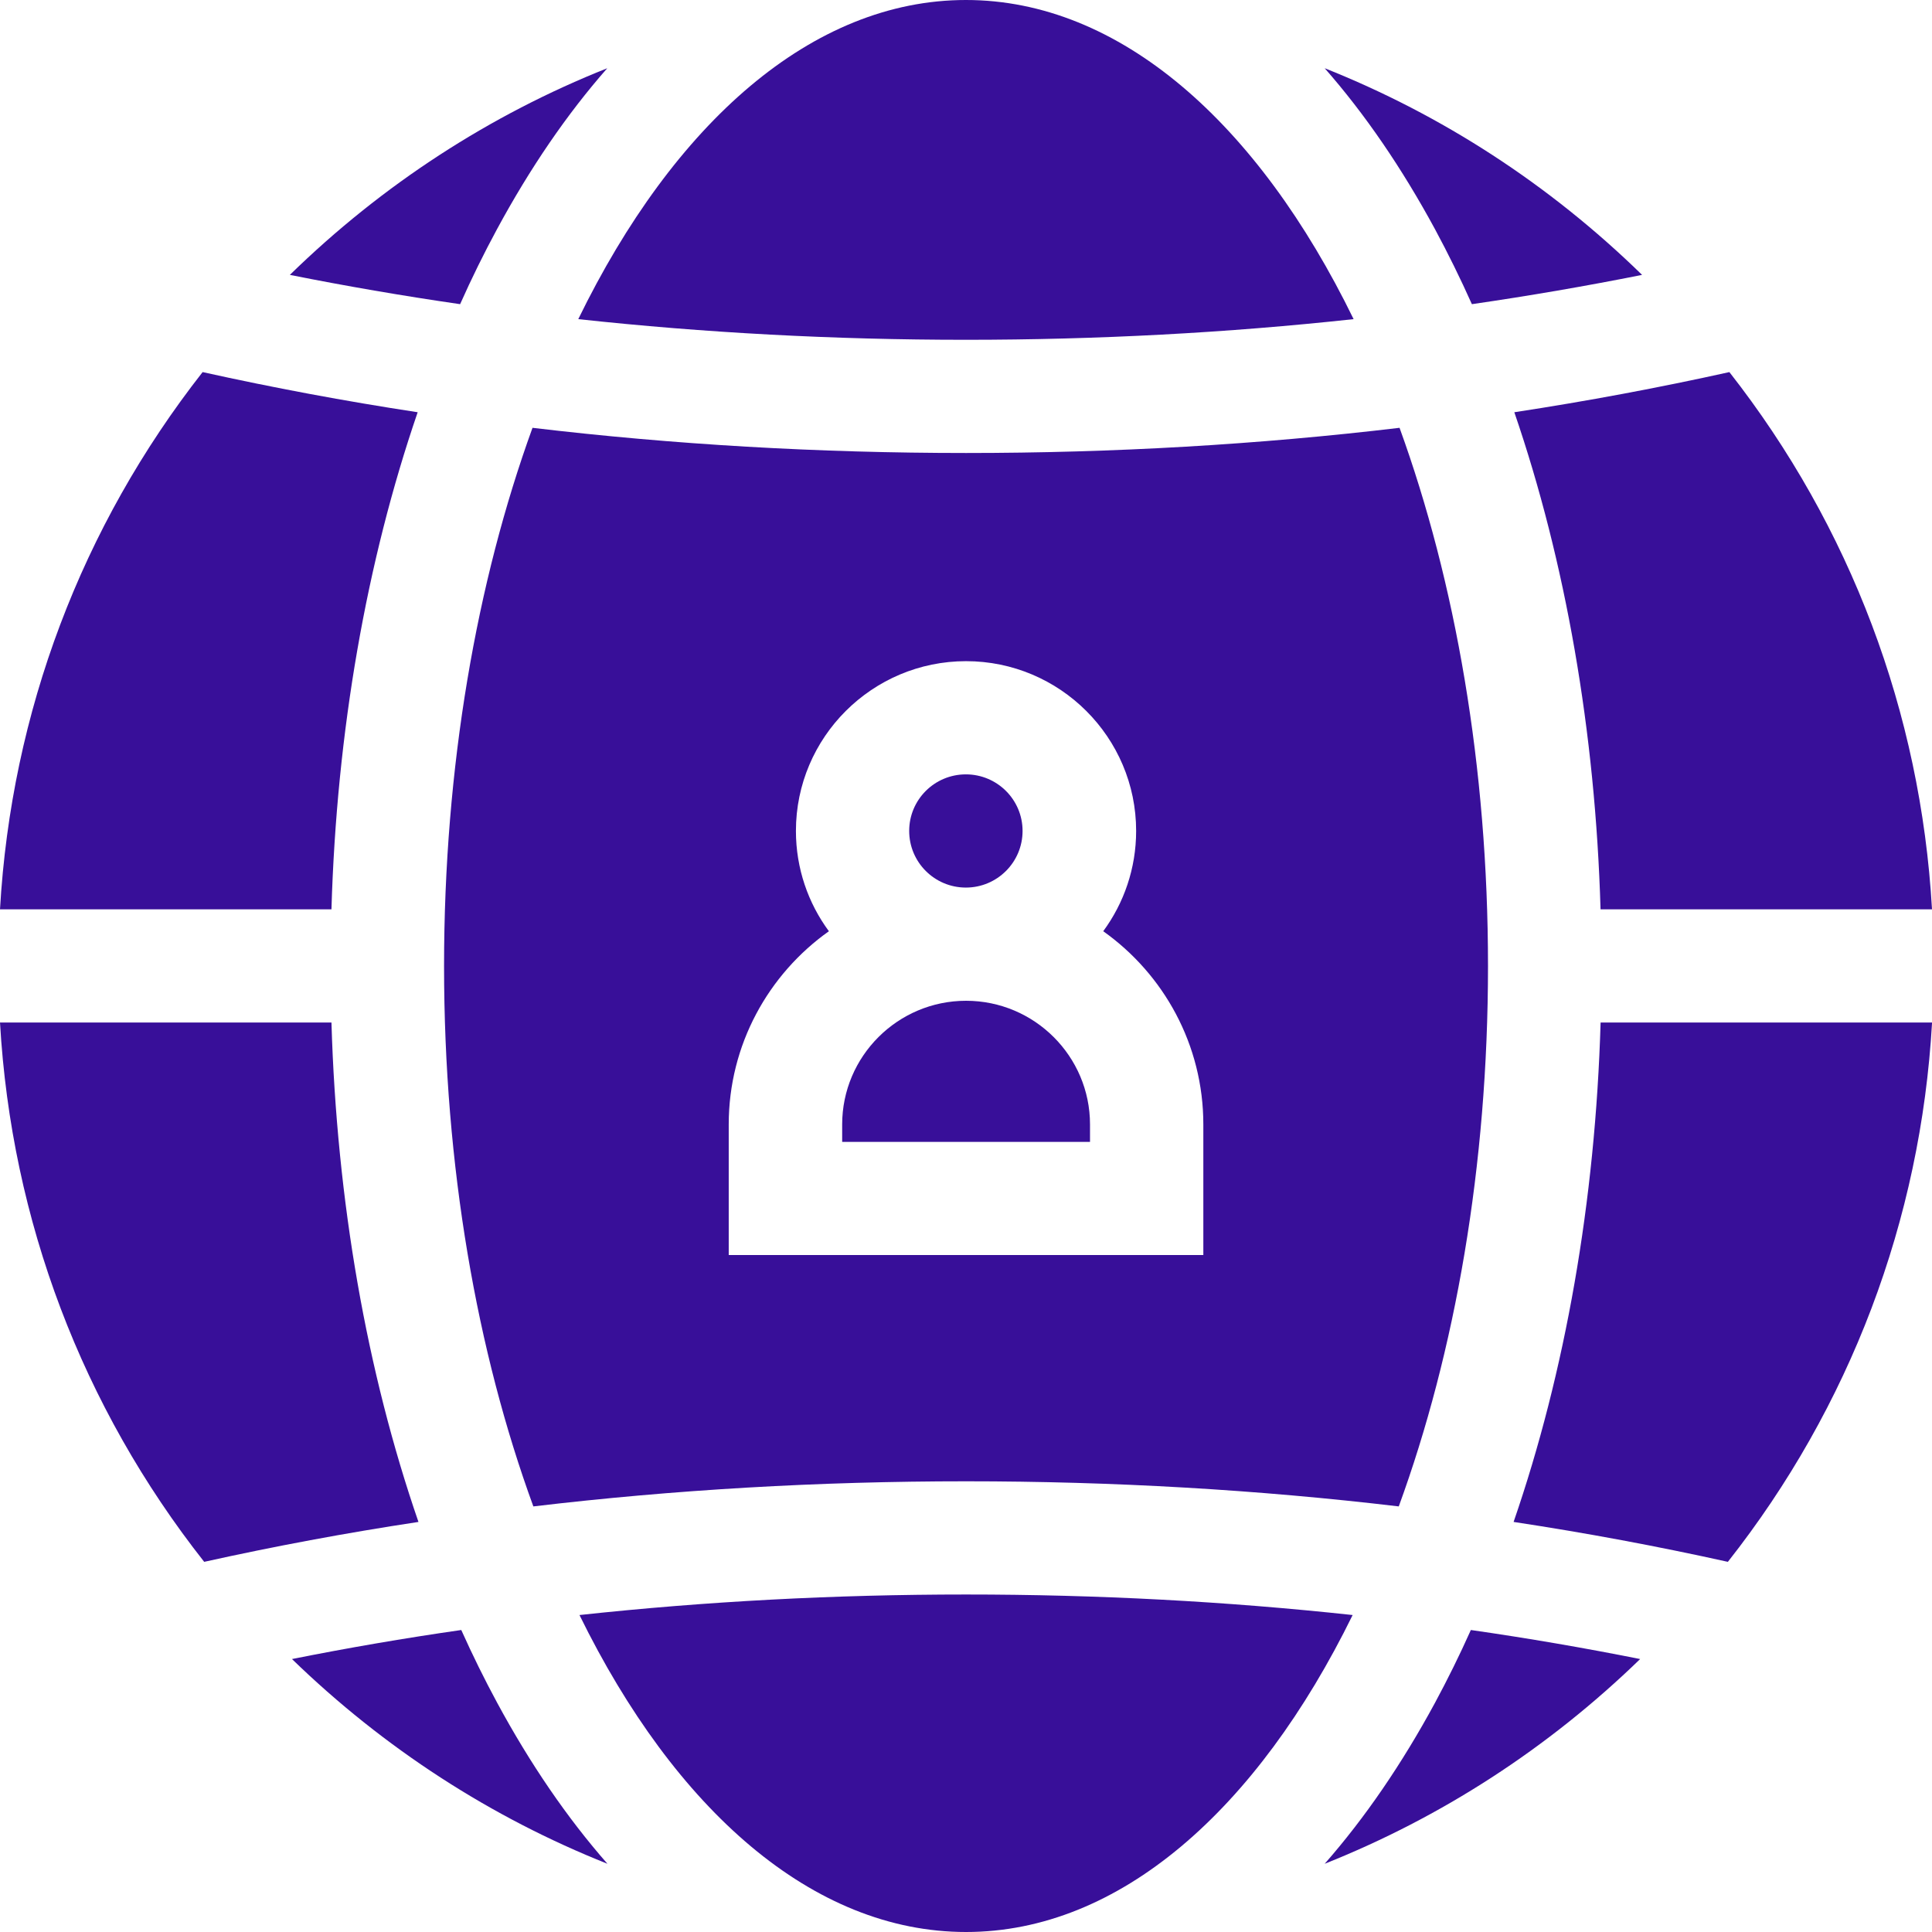
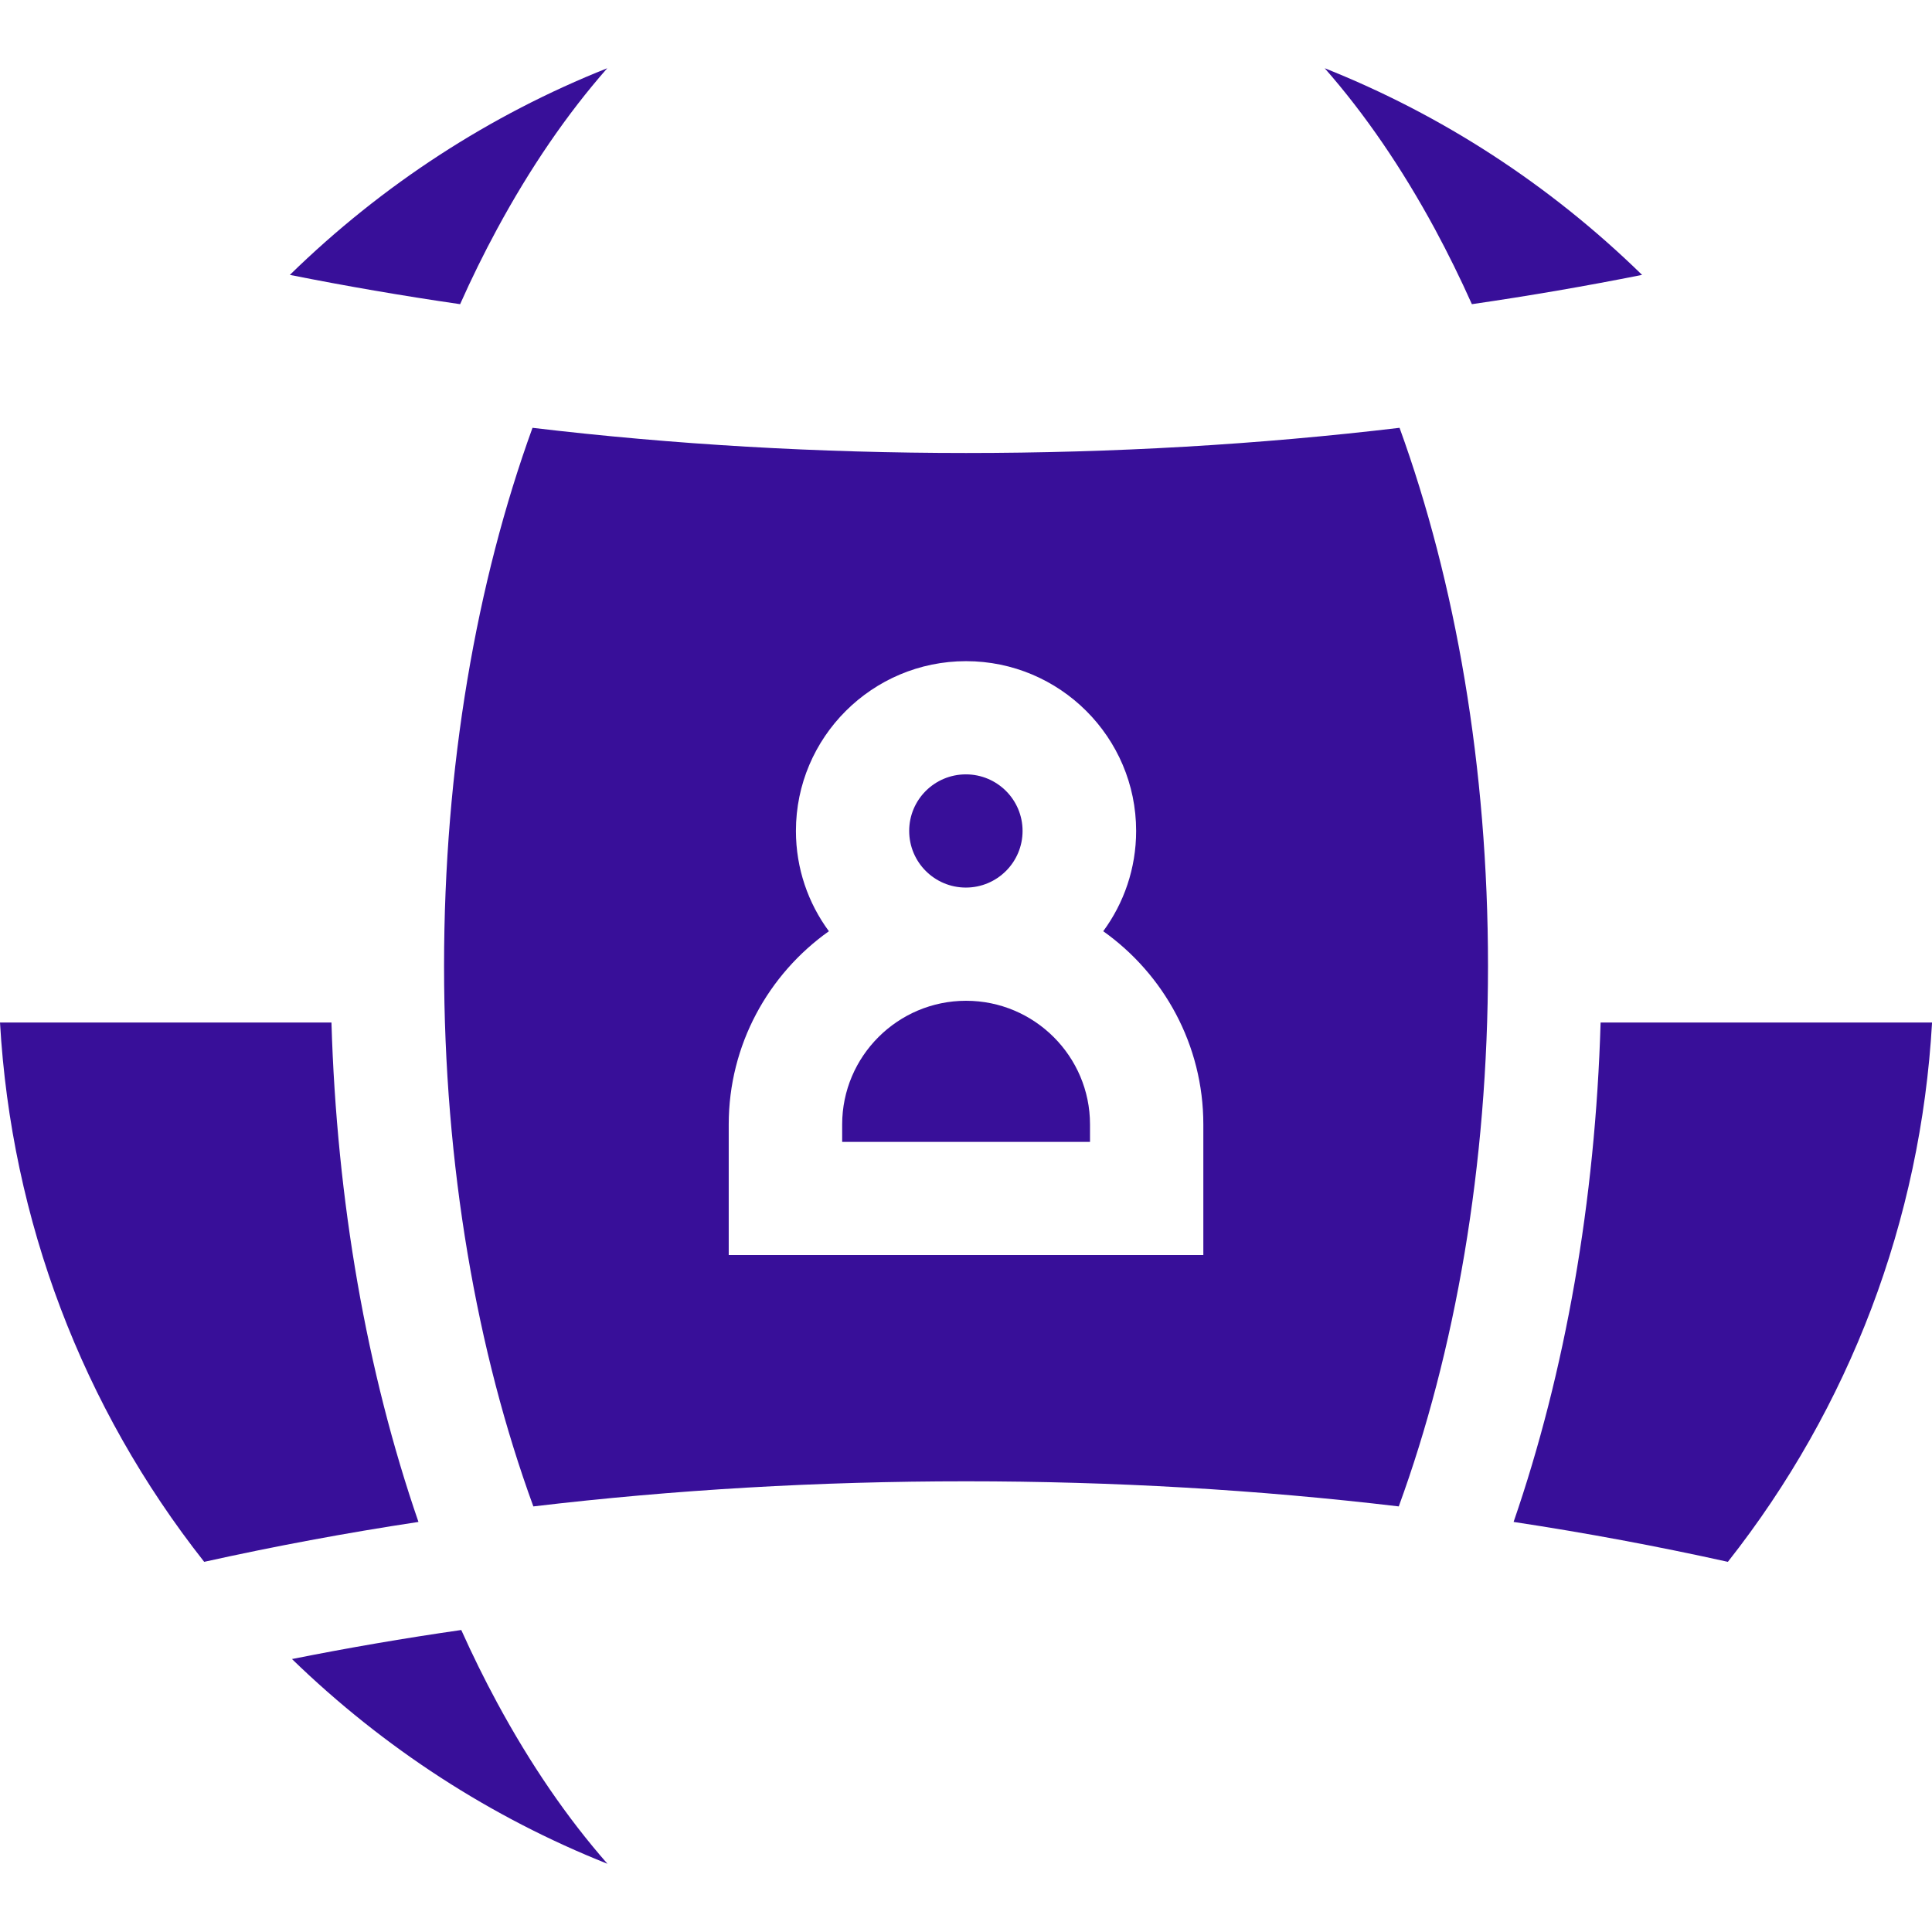
<svg xmlns="http://www.w3.org/2000/svg" width="32" height="32" viewBox="0 0 32 32" fill="none">
  <g clip-path="url(#clip0_4303_15836)">
-     <path d="M3.356 6.163C4.524 6.422 5.712 6.644 6.918 6.828C6.069 9.302 5.576 12.118 5.49 15.061H0C0.187 11.797 1.353 8.718 3.356 6.163Z" fill="#380F99" />
    <path d="M10.058 1.13C9.391 1.889 8.781 2.781 8.232 3.796C8.016 4.195 7.812 4.609 7.621 5.038C6.669 4.9 5.729 4.738 4.801 4.553C6.335 3.055 8.119 1.901 10.058 1.13Z" fill="#380F99" />
    <path d="M6.931 25.208C5.729 25.39 4.546 25.611 3.382 25.869C1.363 23.307 0.188 20.214 0 16.936H5.49C5.577 19.894 6.074 22.724 6.931 25.208Z" fill="#380F99" />
    <path d="M10.061 30.87C8.136 30.104 6.364 28.961 4.836 27.479C5.758 27.295 6.693 27.134 7.64 26.998C7.827 27.414 8.025 27.816 8.235 28.204C8.784 29.219 9.394 30.11 10.061 30.87Z" fill="#380F99" />
-     <path d="M24.362 26.998C25.309 27.134 26.244 27.295 27.166 27.479C25.639 28.961 23.866 30.104 21.941 30.87C22.608 30.11 23.218 29.219 23.768 28.204C23.977 27.816 24.176 27.414 24.362 26.998Z" fill="#380F99" />
    <path d="M27.198 4.553C26.27 4.738 25.33 4.9 24.379 5.038C24.187 4.609 23.983 4.195 23.768 3.796C23.218 2.781 22.608 1.889 21.941 1.13C23.88 1.901 25.664 3.055 27.198 4.553Z" fill="#380F99" />
-     <path d="M32 15.061H26.51C26.424 12.118 25.931 9.302 25.082 6.828C26.288 6.644 27.476 6.422 28.644 6.163C30.646 8.718 31.813 11.797 32 15.061Z" fill="#380F99" />
    <path d="M32.001 16.936C31.814 20.214 30.638 23.307 28.619 25.869H28.619C27.455 25.611 26.272 25.39 25.07 25.208C25.927 22.724 26.424 19.894 26.511 16.936H32.001Z" fill="#380F99" />
-     <path d="M16.001 26.41C18.177 26.41 20.316 26.524 22.404 26.75C20.822 29.975 18.54 32 16.001 32C13.462 32 11.18 29.975 9.598 26.75C11.686 26.524 13.825 26.41 16.001 26.41Z" fill="#380F99" />
-     <path d="M15.999 5.628C13.816 5.628 11.672 5.513 9.578 5.286C11.16 2.04 13.451 0 15.999 0C18.547 0 20.838 2.04 22.42 5.286C20.326 5.513 18.181 5.628 15.999 5.628Z" fill="#380F99" />
    <path d="M15.998 14.701C16.516 14.701 16.937 14.281 16.937 13.763C16.937 13.245 16.516 12.826 15.998 12.826C15.479 12.826 15.059 13.245 15.059 13.763C15.059 14.281 15.479 14.701 15.998 14.701Z" fill="#380F99" />
    <path d="M18.054 18.624V18.913H13.949V18.624C13.949 17.495 14.87 16.576 16.001 16.576C17.133 16.576 18.054 17.495 18.054 18.624Z" fill="#380F99" />
    <path d="M23.181 7.086C20.843 7.364 18.444 7.503 16.001 7.503C13.557 7.503 11.159 7.364 8.82 7.086C7.895 9.634 7.355 12.7 7.355 16C7.355 19.316 7.9 22.396 8.834 24.951C11.168 24.674 13.562 24.535 16.001 24.535C18.44 24.535 20.834 24.674 23.168 24.951C24.101 22.396 24.646 19.316 24.646 16C24.646 12.7 24.106 9.634 23.181 7.086ZM19.931 20.787H12.07V18.624C12.07 17.306 12.726 16.136 13.729 15.424C13.386 14.959 13.183 14.384 13.183 13.763C13.183 12.212 14.447 10.951 16.001 10.951C17.554 10.951 18.818 12.212 18.818 13.763C18.818 14.384 18.615 14.959 18.273 15.424C19.276 16.136 19.931 17.306 19.931 18.624V20.787Z" fill="#380F99" />
  </g>
  <defs>
    <clipPath id="clip0_4303_15836">
      <rect width="32" height="32" fill="white" />
    </clipPath>
  </defs>
</svg>